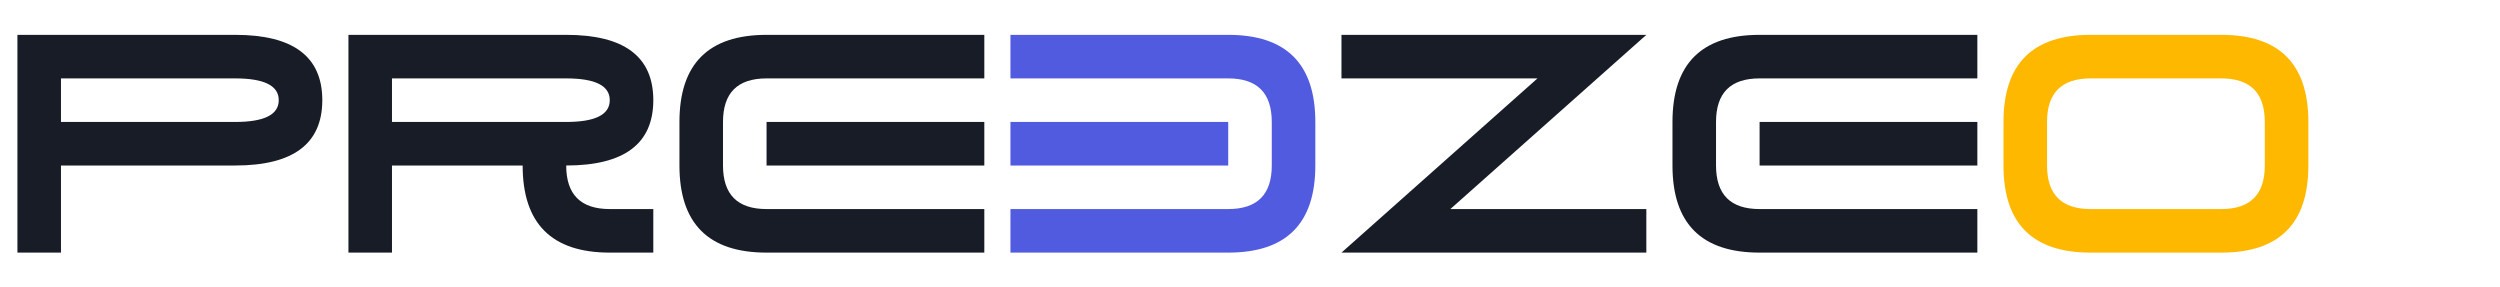
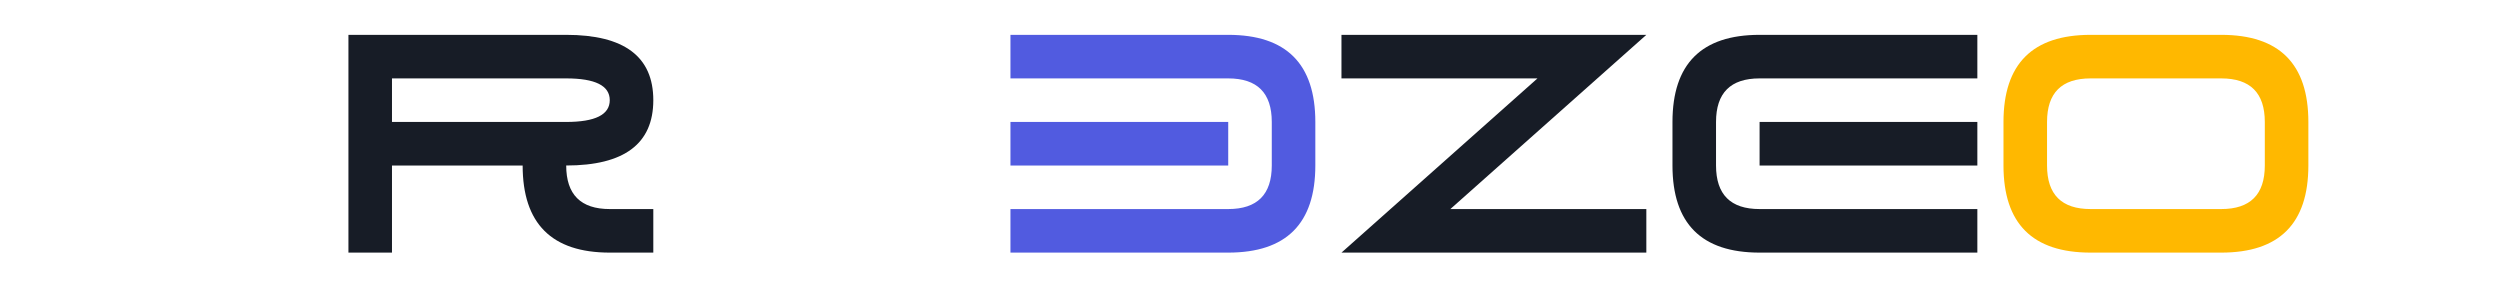
<svg xmlns="http://www.w3.org/2000/svg" width="287" height="33" viewBox="0 0 287 33" fill="none">
-   <path d="M27 14C30.333 14 32 13.167 32 11.5C32 9.833 30.333 9 27 9H7V14H27ZM7 29H2V4H27C33.667 4 37 6.5 37 11.5C37 16.5 33.667 19 27 19H7V29Z" fill="#171C26" />
  <path d="M60 19H45V29H40V4H65C71.667 4 75 6.5 75 11.5C75 16.5 71.667 19 65 19C65 22.333 66.667 24 70 24H75V29H70C63.333 29 60 25.667 60 19ZM65 14C68.333 14 70 13.167 70 11.5C70 9.833 68.333 9 65 9H45V14H65Z" fill="#171C26" />
-   <path d="M113 29H88C81.333 29 78 25.667 78 19V14C78 7.333 81.333 4 88 4H113V9H88C84.667 9 83 10.667 83 14V19C83 22.333 84.667 24 88 24H113V29ZM113 14V19H88V14H113Z" fill="#171C26" />
  <path d="M116 29H141C147.667 29 151 25.667 151 19V14C151 7.333 147.667 4 141 4H116V9H141C144.333 9 146 10.667 146 14V19C146 22.333 144.333 24 141 24H116V29ZM116 14V19H141V14H116Z" fill="#515BE0" />
  <path d="M189 29H154L176.5 9H154V4H189L166.5 24H189V29Z" fill="#171C26" />
  <path d="M227 29H202C195.333 29 192 25.667 192 19V14C192 7.333 195.333 4 202 4H227V9H202C198.667 9 197 10.667 197 14V19C197 22.333 198.667 24 202 24H227V29ZM227 14V19H202V14H227Z" fill="#171C26" />
  <path d="M240 9C236.667 9 235 10.667 235 14V19C235 22.333 236.667 24 240 24H255C258.333 24 260 22.333 260 19V14C260 10.667 258.333 9 255 9H240ZM240 4H255C261.667 4 265 7.333 265 14V19C265 25.667 261.667 29 255 29H240C233.333 29 230 25.667 230 19V14C230 7.333 233.333 4 240 4Z" fill="#FFB800" />
</svg>